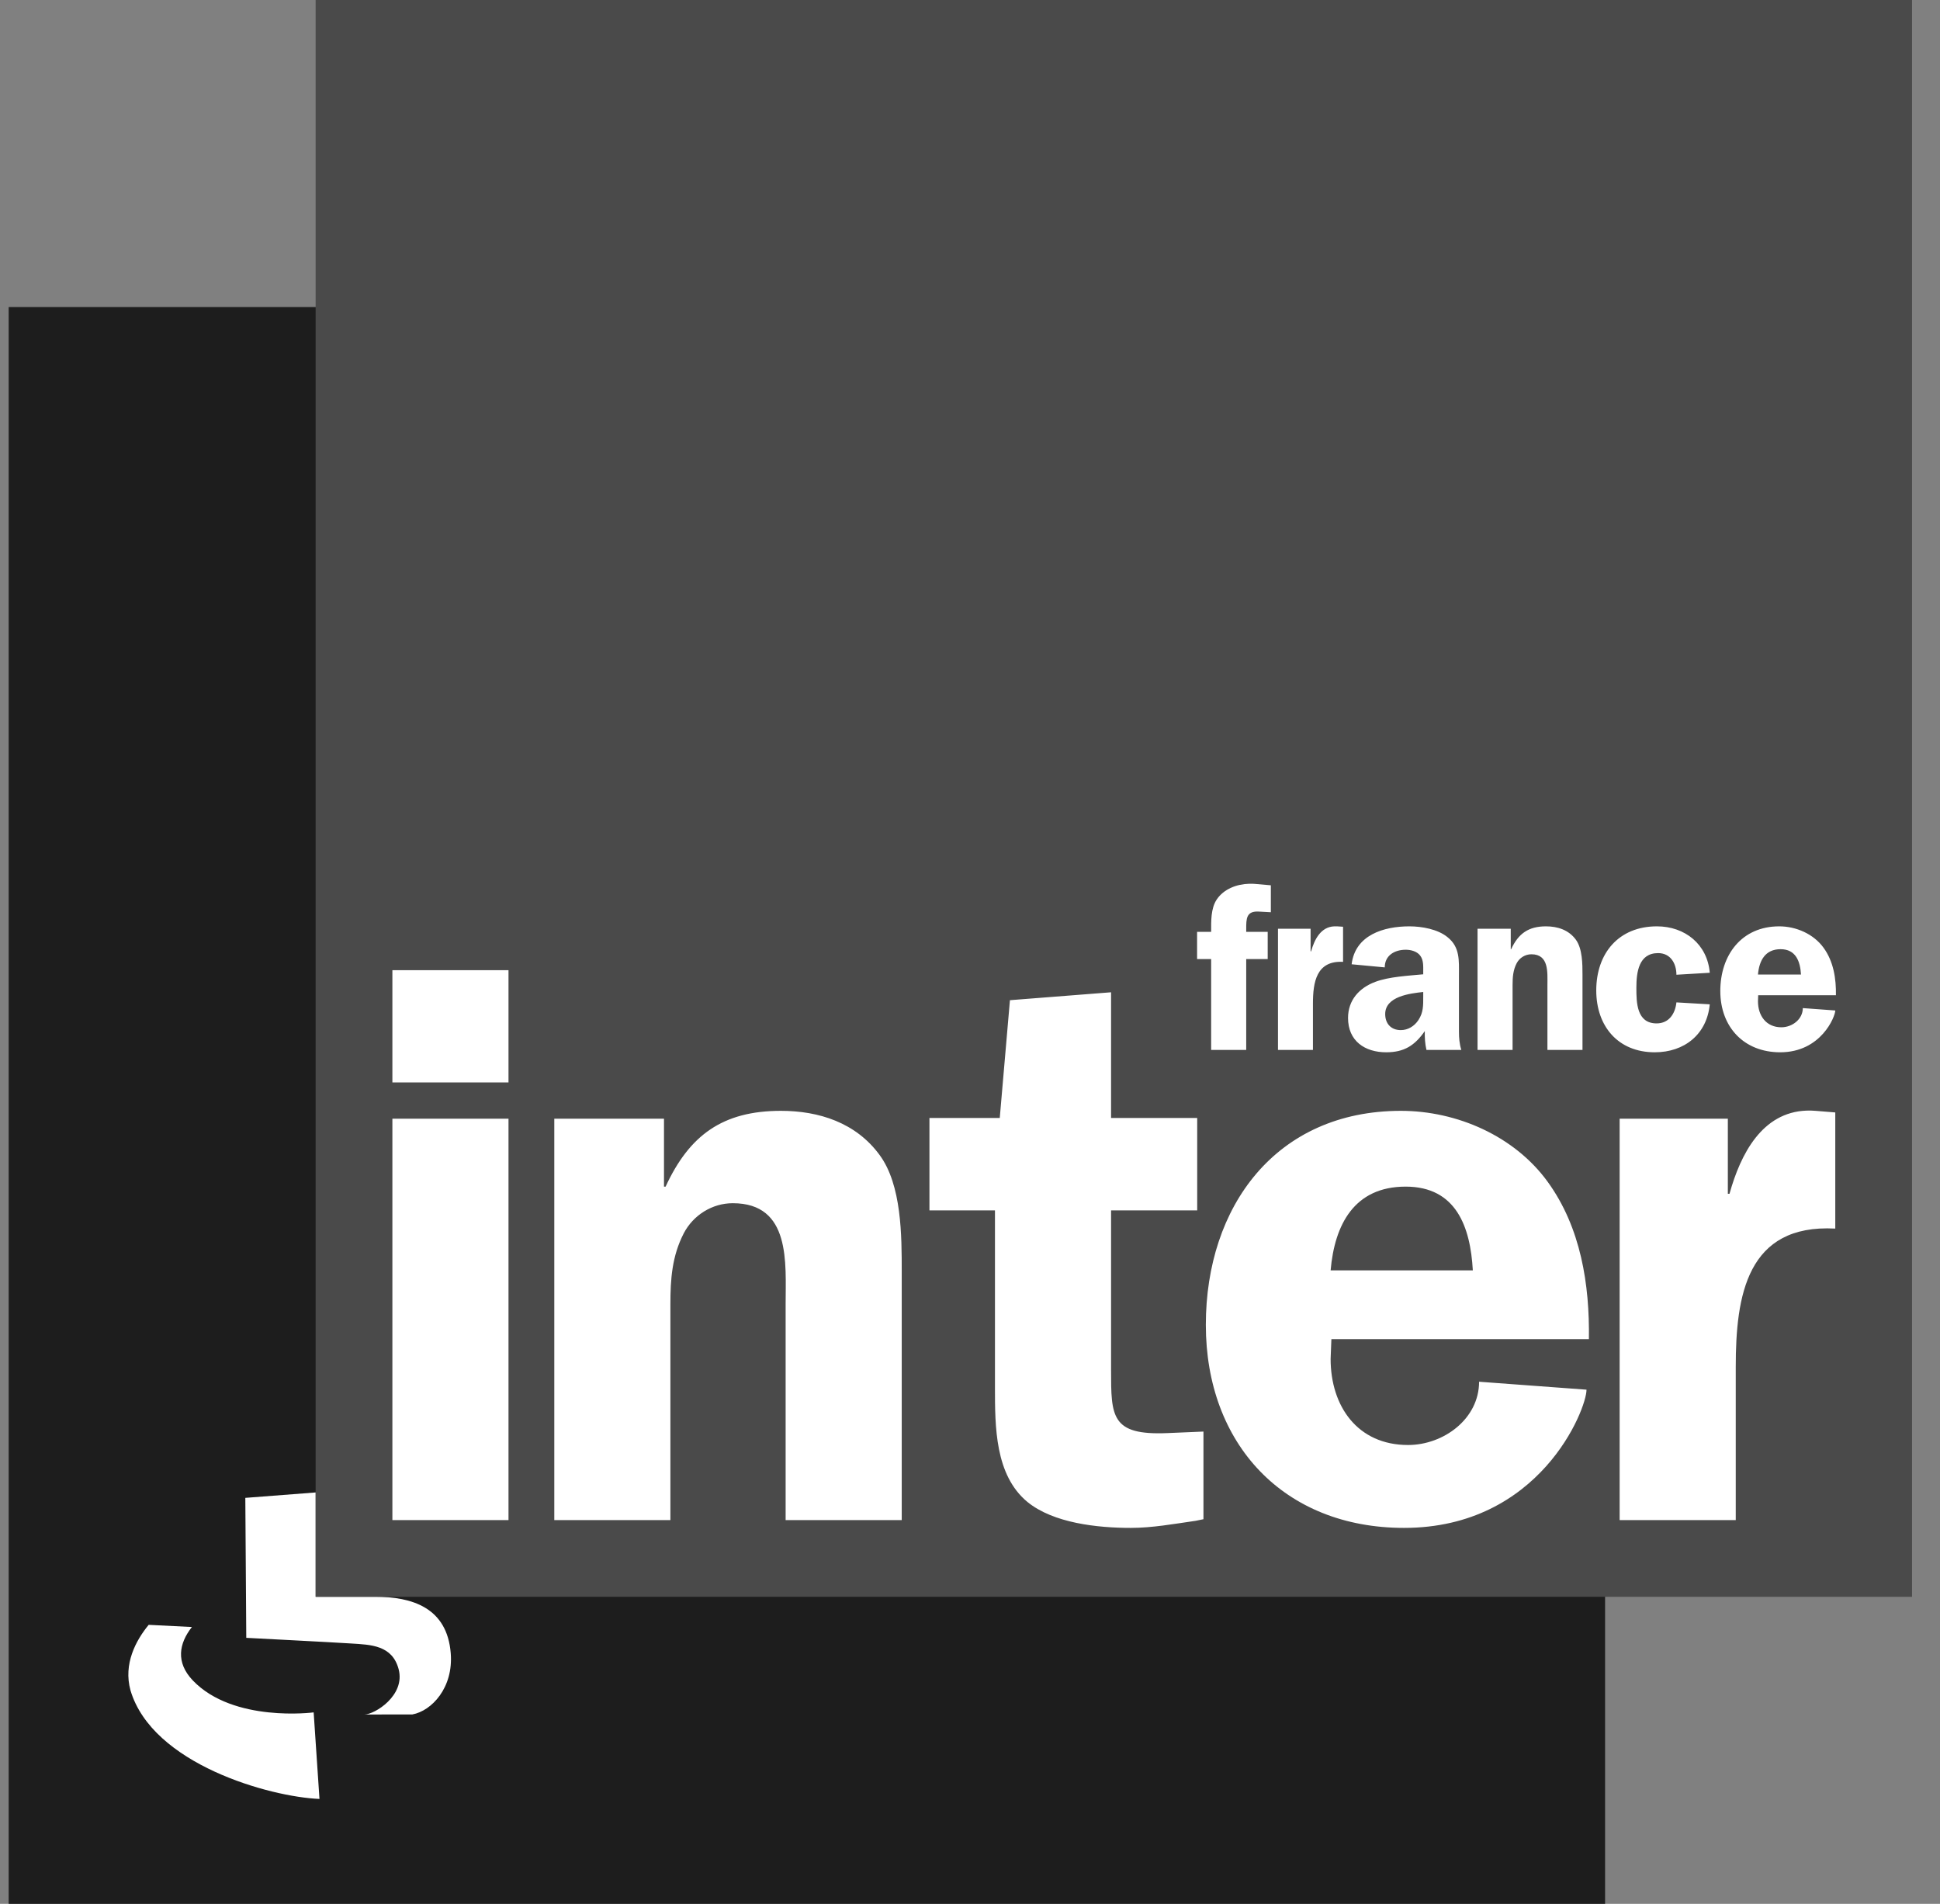
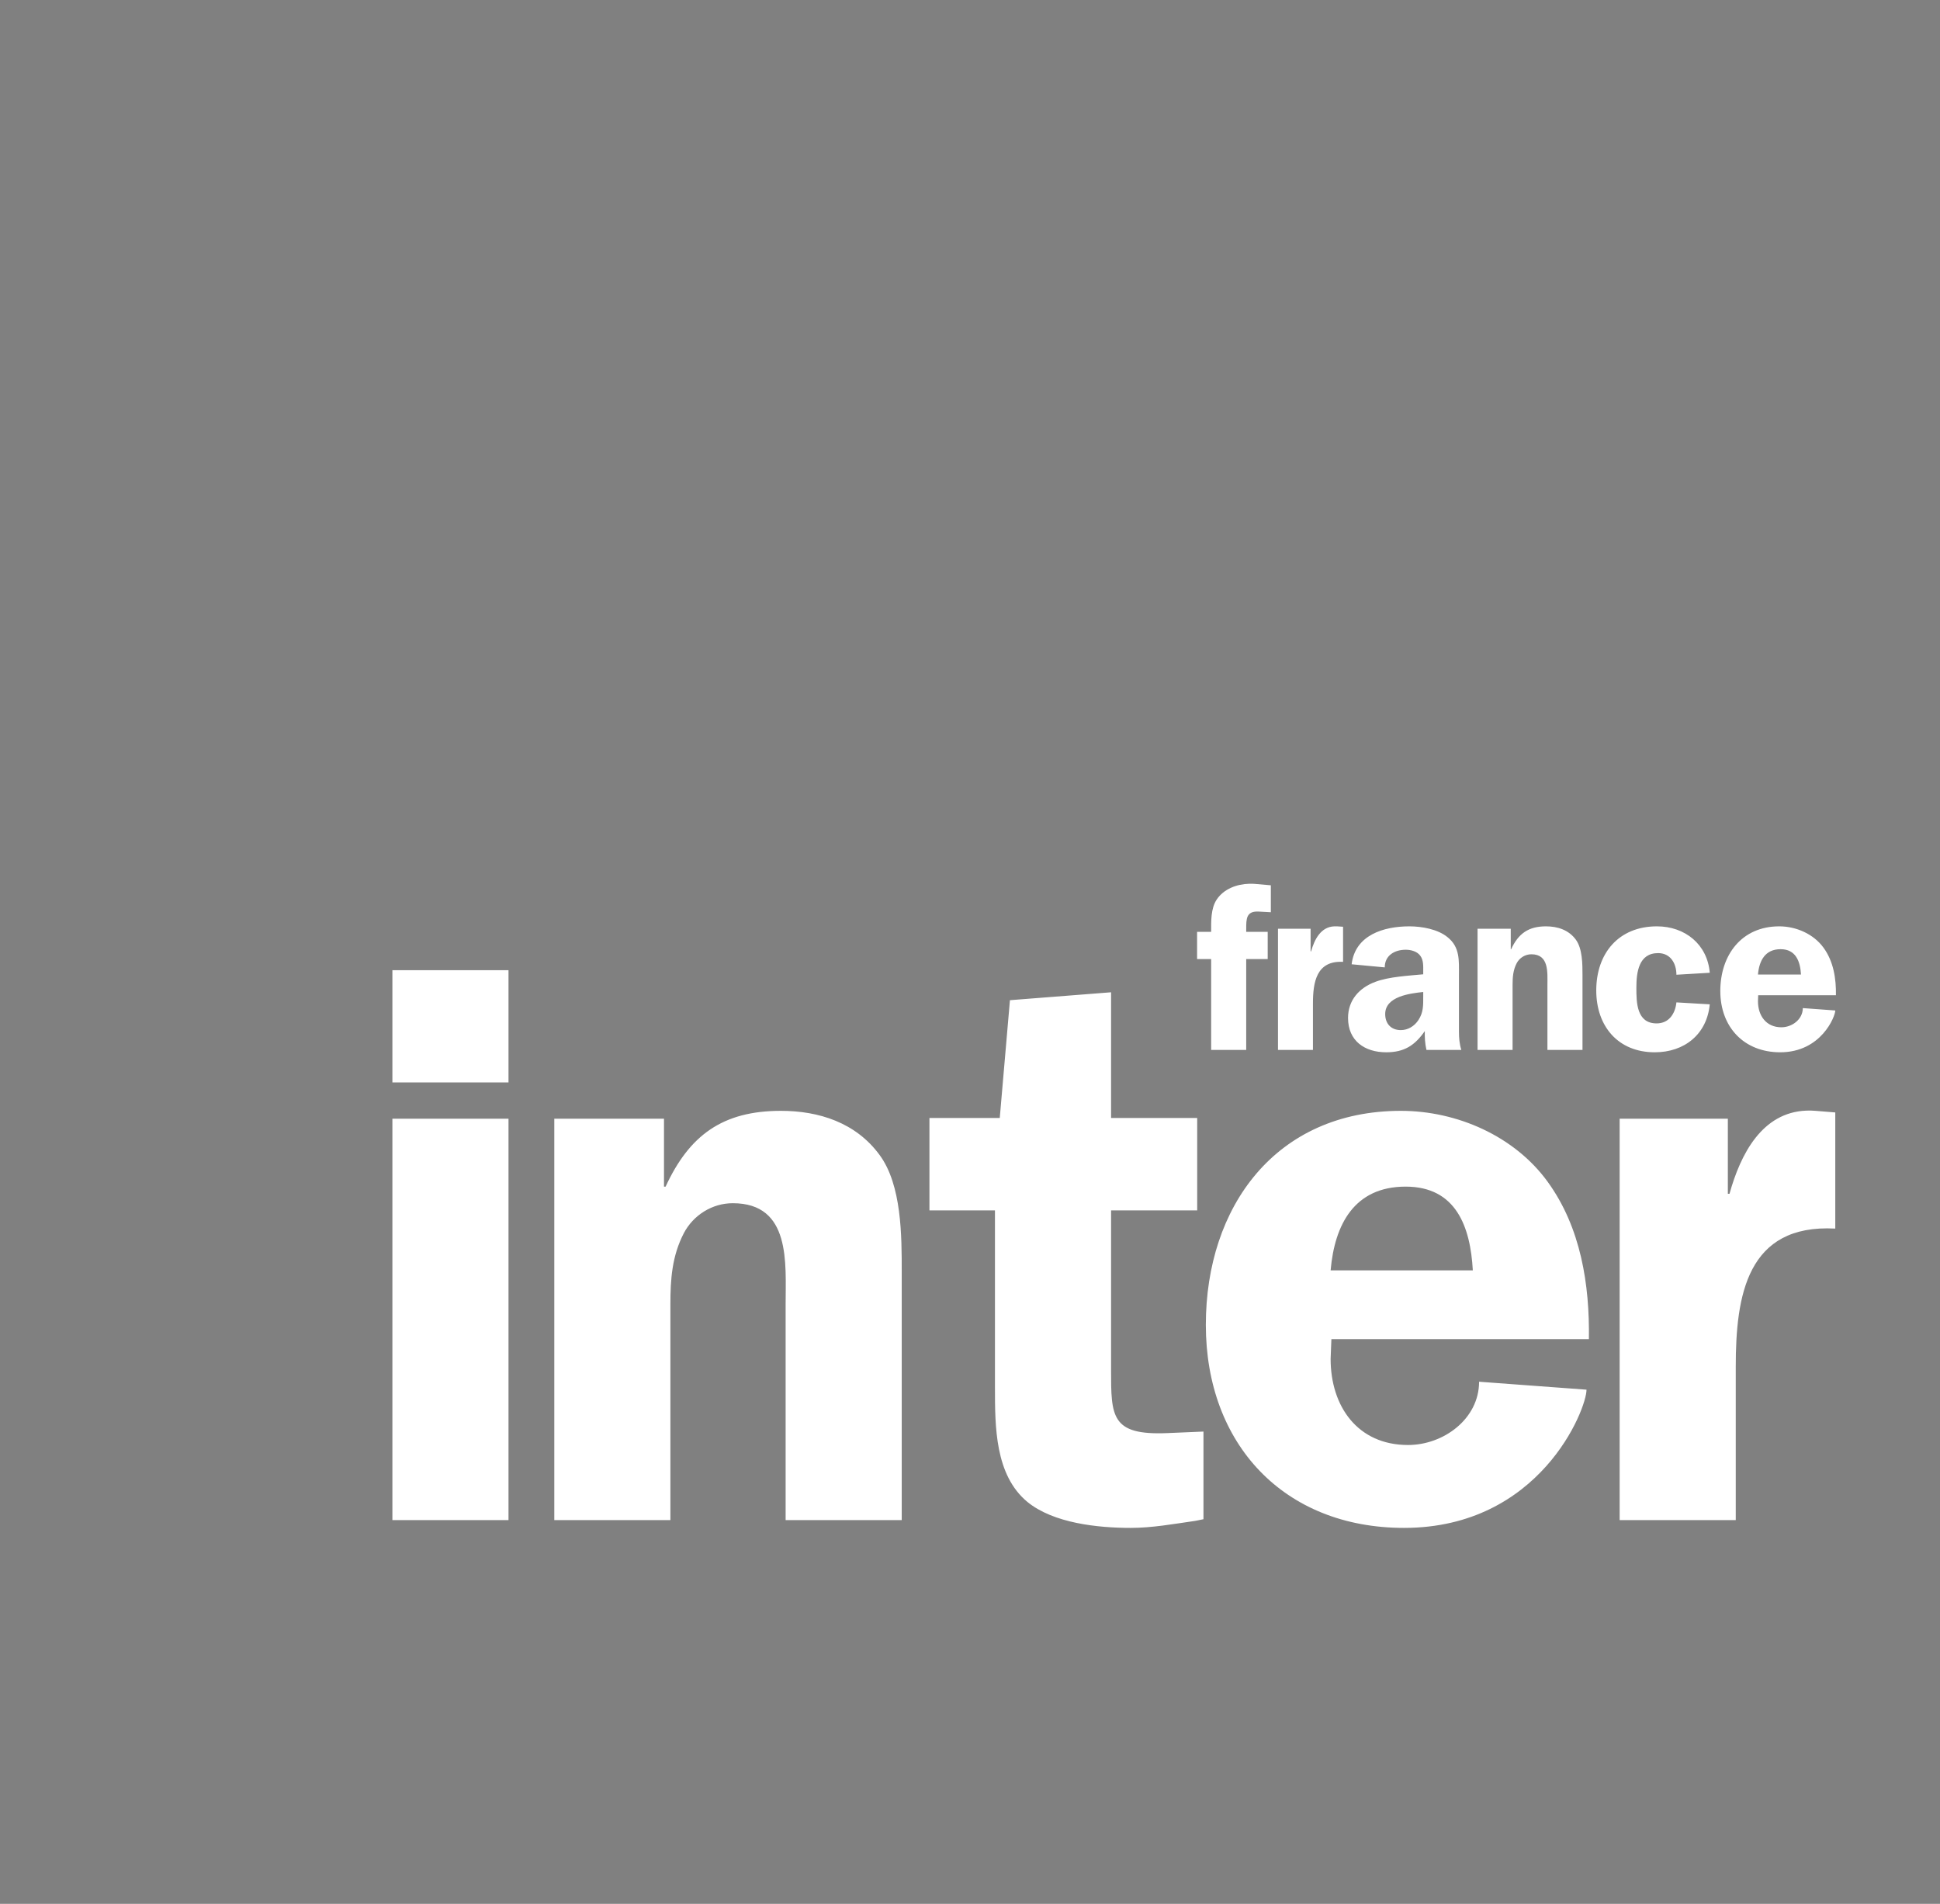
<svg xmlns="http://www.w3.org/2000/svg" width="53" height="52" viewBox="0 0 53 52" fill="none">
  <rect x="0" y="0" width="53" height="52" fill="#808080" stroke="none" />
-   <path fill-rule="evenodd" clip-rule="evenodd" d="M0.237 52H43.85V8.387H0.237V52Z" fill="#1D1D1D" />
-   <path d="M8.625 40.763L6.702 40.911L6.728 44.734C6.728 44.734 9.043 44.853 9.589 44.888C10.135 44.922 10.717 44.934 10.891 45.592C11.079 46.306 10.238 46.828 9.953 46.828C10.814 46.828 10.621 46.826 11.267 46.826C11.793 46.729 12.39 46.097 12.314 45.154C12.215 43.908 11.258 43.612 10.241 43.612H8.625V40.763ZM4.062 44.379C3.713 44.802 3.365 45.447 3.565 46.169C4.163 48.188 7.377 49.08 8.728 49.134L8.569 46.77C8.569 46.77 6.376 47.059 5.267 45.897C4.796 45.404 4.889 44.887 5.243 44.438C4.828 44.419 4.341 44.391 4.062 44.379Z" fill="white" />
-   <path fill-rule="evenodd" clip-rule="evenodd" d="M8.623 43.613H52.236V0H8.623V43.613Z" fill="#4A4A4A" />
  <path d="M34.13 24.138C33.79 24.146 33.433 24.279 33.239 24.57C33.076 24.818 33.088 25.164 33.088 25.451H32.704V26.195H33.088V28.677H34.046V26.195H34.633V25.451H34.046V25.377C34.046 25.097 34.044 24.878 34.39 24.898L34.719 24.916V24.18L34.275 24.141C34.227 24.137 34.178 24.137 34.13 24.138ZM36.452 25.301C36.087 25.315 35.911 25.654 35.819 25.984H35.805V25.366H34.914V28.677H35.869V27.413C35.869 26.827 35.962 26.232 36.692 26.271V25.312L36.529 25.301C36.503 25.299 36.477 25.3 36.452 25.301ZM38.503 25.301C37.805 25.301 37.023 25.535 36.926 26.337L37.831 26.422C37.831 26.096 38.099 25.94 38.405 25.94C38.548 25.94 38.711 25.986 38.796 26.096C38.893 26.22 38.882 26.388 38.882 26.532V26.611C38.477 26.651 37.948 26.675 37.57 26.818C37.134 26.981 36.828 27.316 36.828 27.804C36.828 28.429 37.284 28.741 37.87 28.741C38.365 28.741 38.652 28.553 38.925 28.162C38.92 28.331 38.931 28.507 38.97 28.677H39.923C39.871 28.513 39.858 28.349 39.858 28.179V26.635C39.858 26.238 39.889 25.872 39.55 25.6C39.283 25.378 38.841 25.301 38.503 25.301ZM42.236 25.301C41.754 25.301 41.48 25.501 41.284 25.925H41.273V25.366H40.366V28.677H41.323V26.898C41.323 26.69 41.337 26.498 41.434 26.31C41.513 26.159 41.668 26.064 41.838 26.064C42.32 26.064 42.275 26.56 42.275 26.898V28.677H43.233V26.629C43.233 26.329 43.232 25.912 43.051 25.664C42.855 25.397 42.55 25.301 42.236 25.301ZM45.266 25.301C44.224 25.301 43.609 26.035 43.609 27.052C43.609 28.029 44.204 28.741 45.207 28.741C46.015 28.741 46.632 28.252 46.71 27.431L45.799 27.378C45.767 27.684 45.597 27.952 45.258 27.952C44.71 27.952 44.705 27.379 44.705 26.976C44.705 26.551 44.771 26.032 45.299 26.032C45.644 26.032 45.799 26.323 45.799 26.623L46.71 26.569C46.646 25.795 46.036 25.301 45.266 25.301ZM48.608 25.301C47.577 25.301 46.998 26.089 46.998 27.067C46.998 28.051 47.644 28.741 48.634 28.741C49.754 28.741 50.139 27.762 50.139 27.599L49.252 27.534C49.252 27.841 48.96 28.058 48.666 28.058C48.25 28.058 48.027 27.739 48.027 27.348L48.033 27.182H50.157C50.164 26.733 50.094 26.265 49.82 25.887C49.547 25.509 49.069 25.301 48.608 25.301ZM48.645 25.925C49.062 25.925 49.182 26.259 49.202 26.617H48.027C48.06 26.239 48.222 25.925 48.645 25.925ZM10.72 26.499V29.564H13.892V26.499H10.72ZM38.882 27.094V27.224C38.882 27.459 38.888 27.652 38.751 27.86C38.64 28.029 38.464 28.135 38.269 28.135C38.002 28.135 37.843 27.957 37.843 27.697C37.843 27.215 38.516 27.133 38.882 27.094ZM30.354 27.102L27.591 27.318L27.313 30.535H25.392V33.059H27.182V37.891C27.182 38.969 27.182 40.287 28.067 41.021C28.779 41.603 29.986 41.731 30.893 41.731C31.475 41.731 32.058 41.625 32.662 41.538L32.878 41.494V39.1L31.887 39.142C30.355 39.206 30.354 38.69 30.354 37.417V33.059H32.707V30.535H30.354V27.102ZM49.35 30.334C48.14 30.381 47.553 31.514 47.249 32.606H47.204V30.555H44.248V41.518H47.42V37.331C47.42 35.389 47.723 33.426 50.139 33.556V30.384L49.602 30.34C49.514 30.333 49.43 30.33 49.35 30.334ZM21.335 30.34C19.739 30.34 18.832 31.008 18.184 32.41H18.14V30.555H15.143V41.518H18.315V35.627C18.315 34.936 18.358 34.309 18.681 33.683C18.941 33.187 19.458 32.863 20.019 32.863C21.616 32.863 21.463 34.505 21.463 35.627V41.518H24.635V34.742C24.635 33.75 24.635 32.367 24.031 31.547C23.384 30.662 22.371 30.34 21.335 30.34ZM38.272 30.34C34.862 30.34 32.943 32.949 32.943 36.186C32.943 39.444 35.078 41.731 38.357 41.731C42.069 41.731 43.343 38.495 43.343 37.956L40.408 37.739C40.408 38.754 39.438 39.467 38.467 39.467C37.087 39.467 36.352 38.409 36.352 37.115L36.373 36.576H43.408C43.43 35.088 43.19 33.532 42.284 32.281C41.378 31.029 39.804 30.34 38.272 30.34ZM10.72 30.555V41.518H13.892V30.555H10.72ZM38.402 32.41C39.783 32.41 40.171 33.511 40.237 34.698H36.352C36.46 33.446 36.999 32.41 38.402 32.41Z" fill="white" />
</svg>